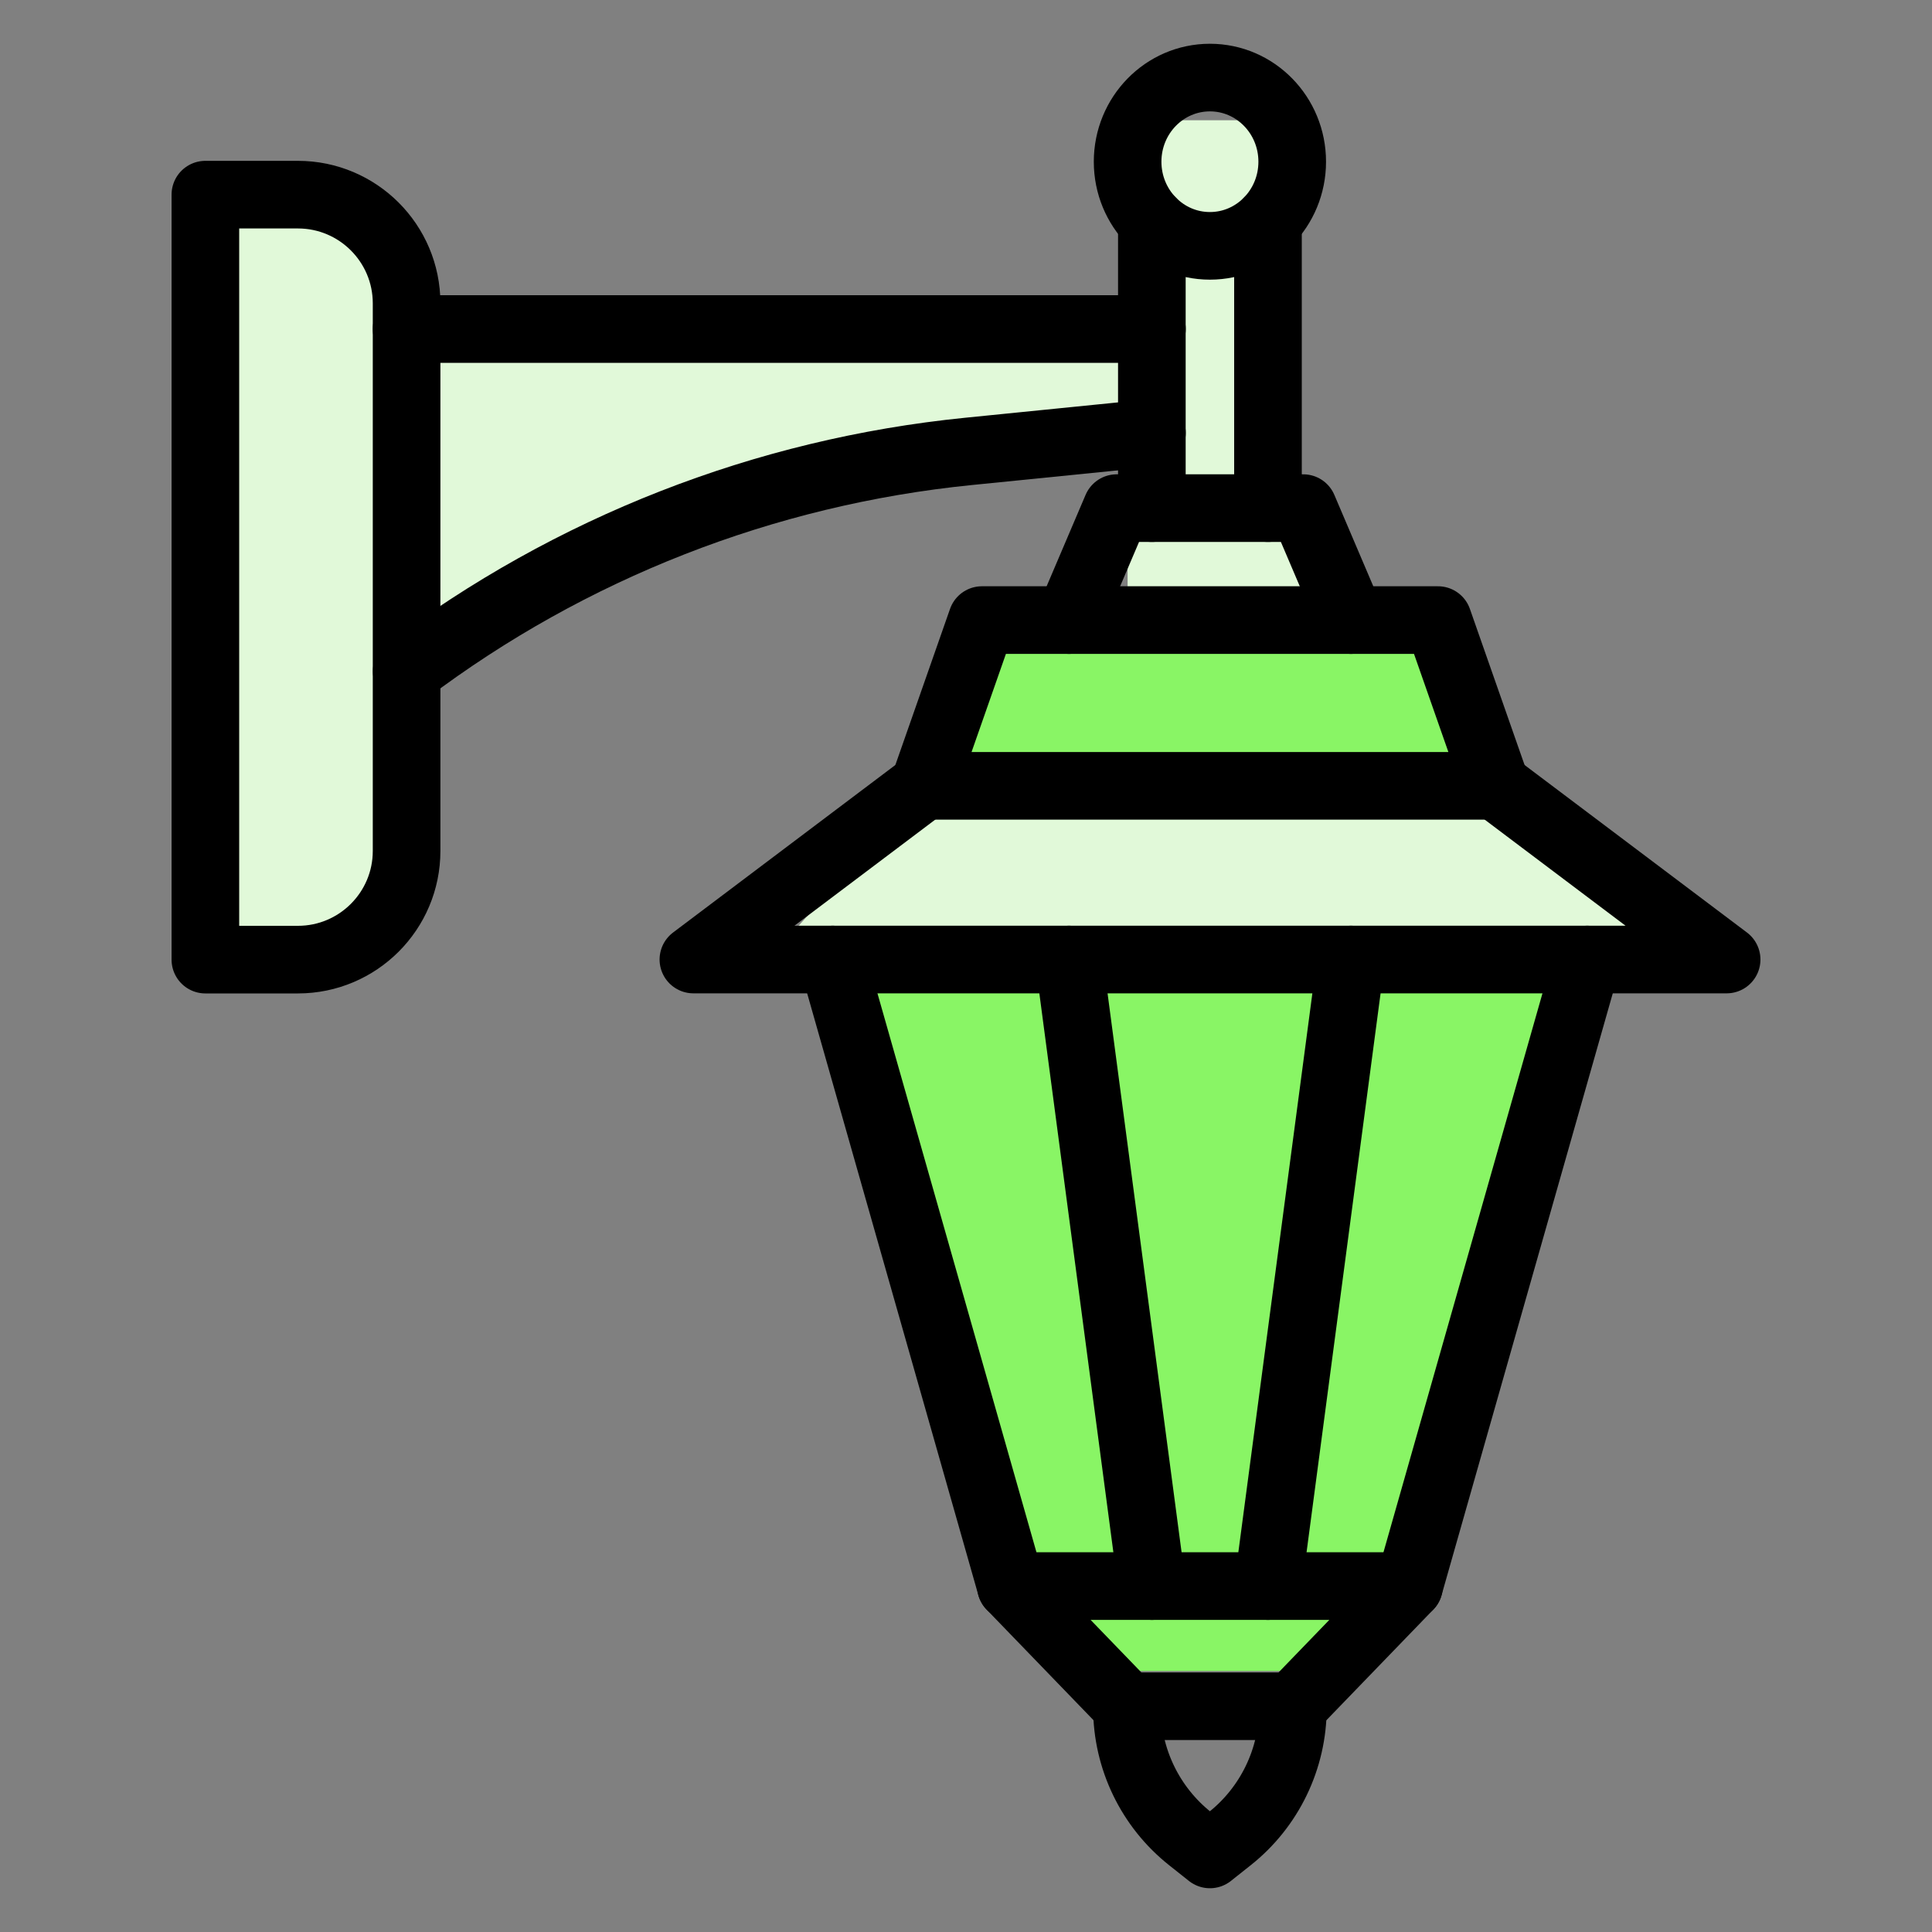
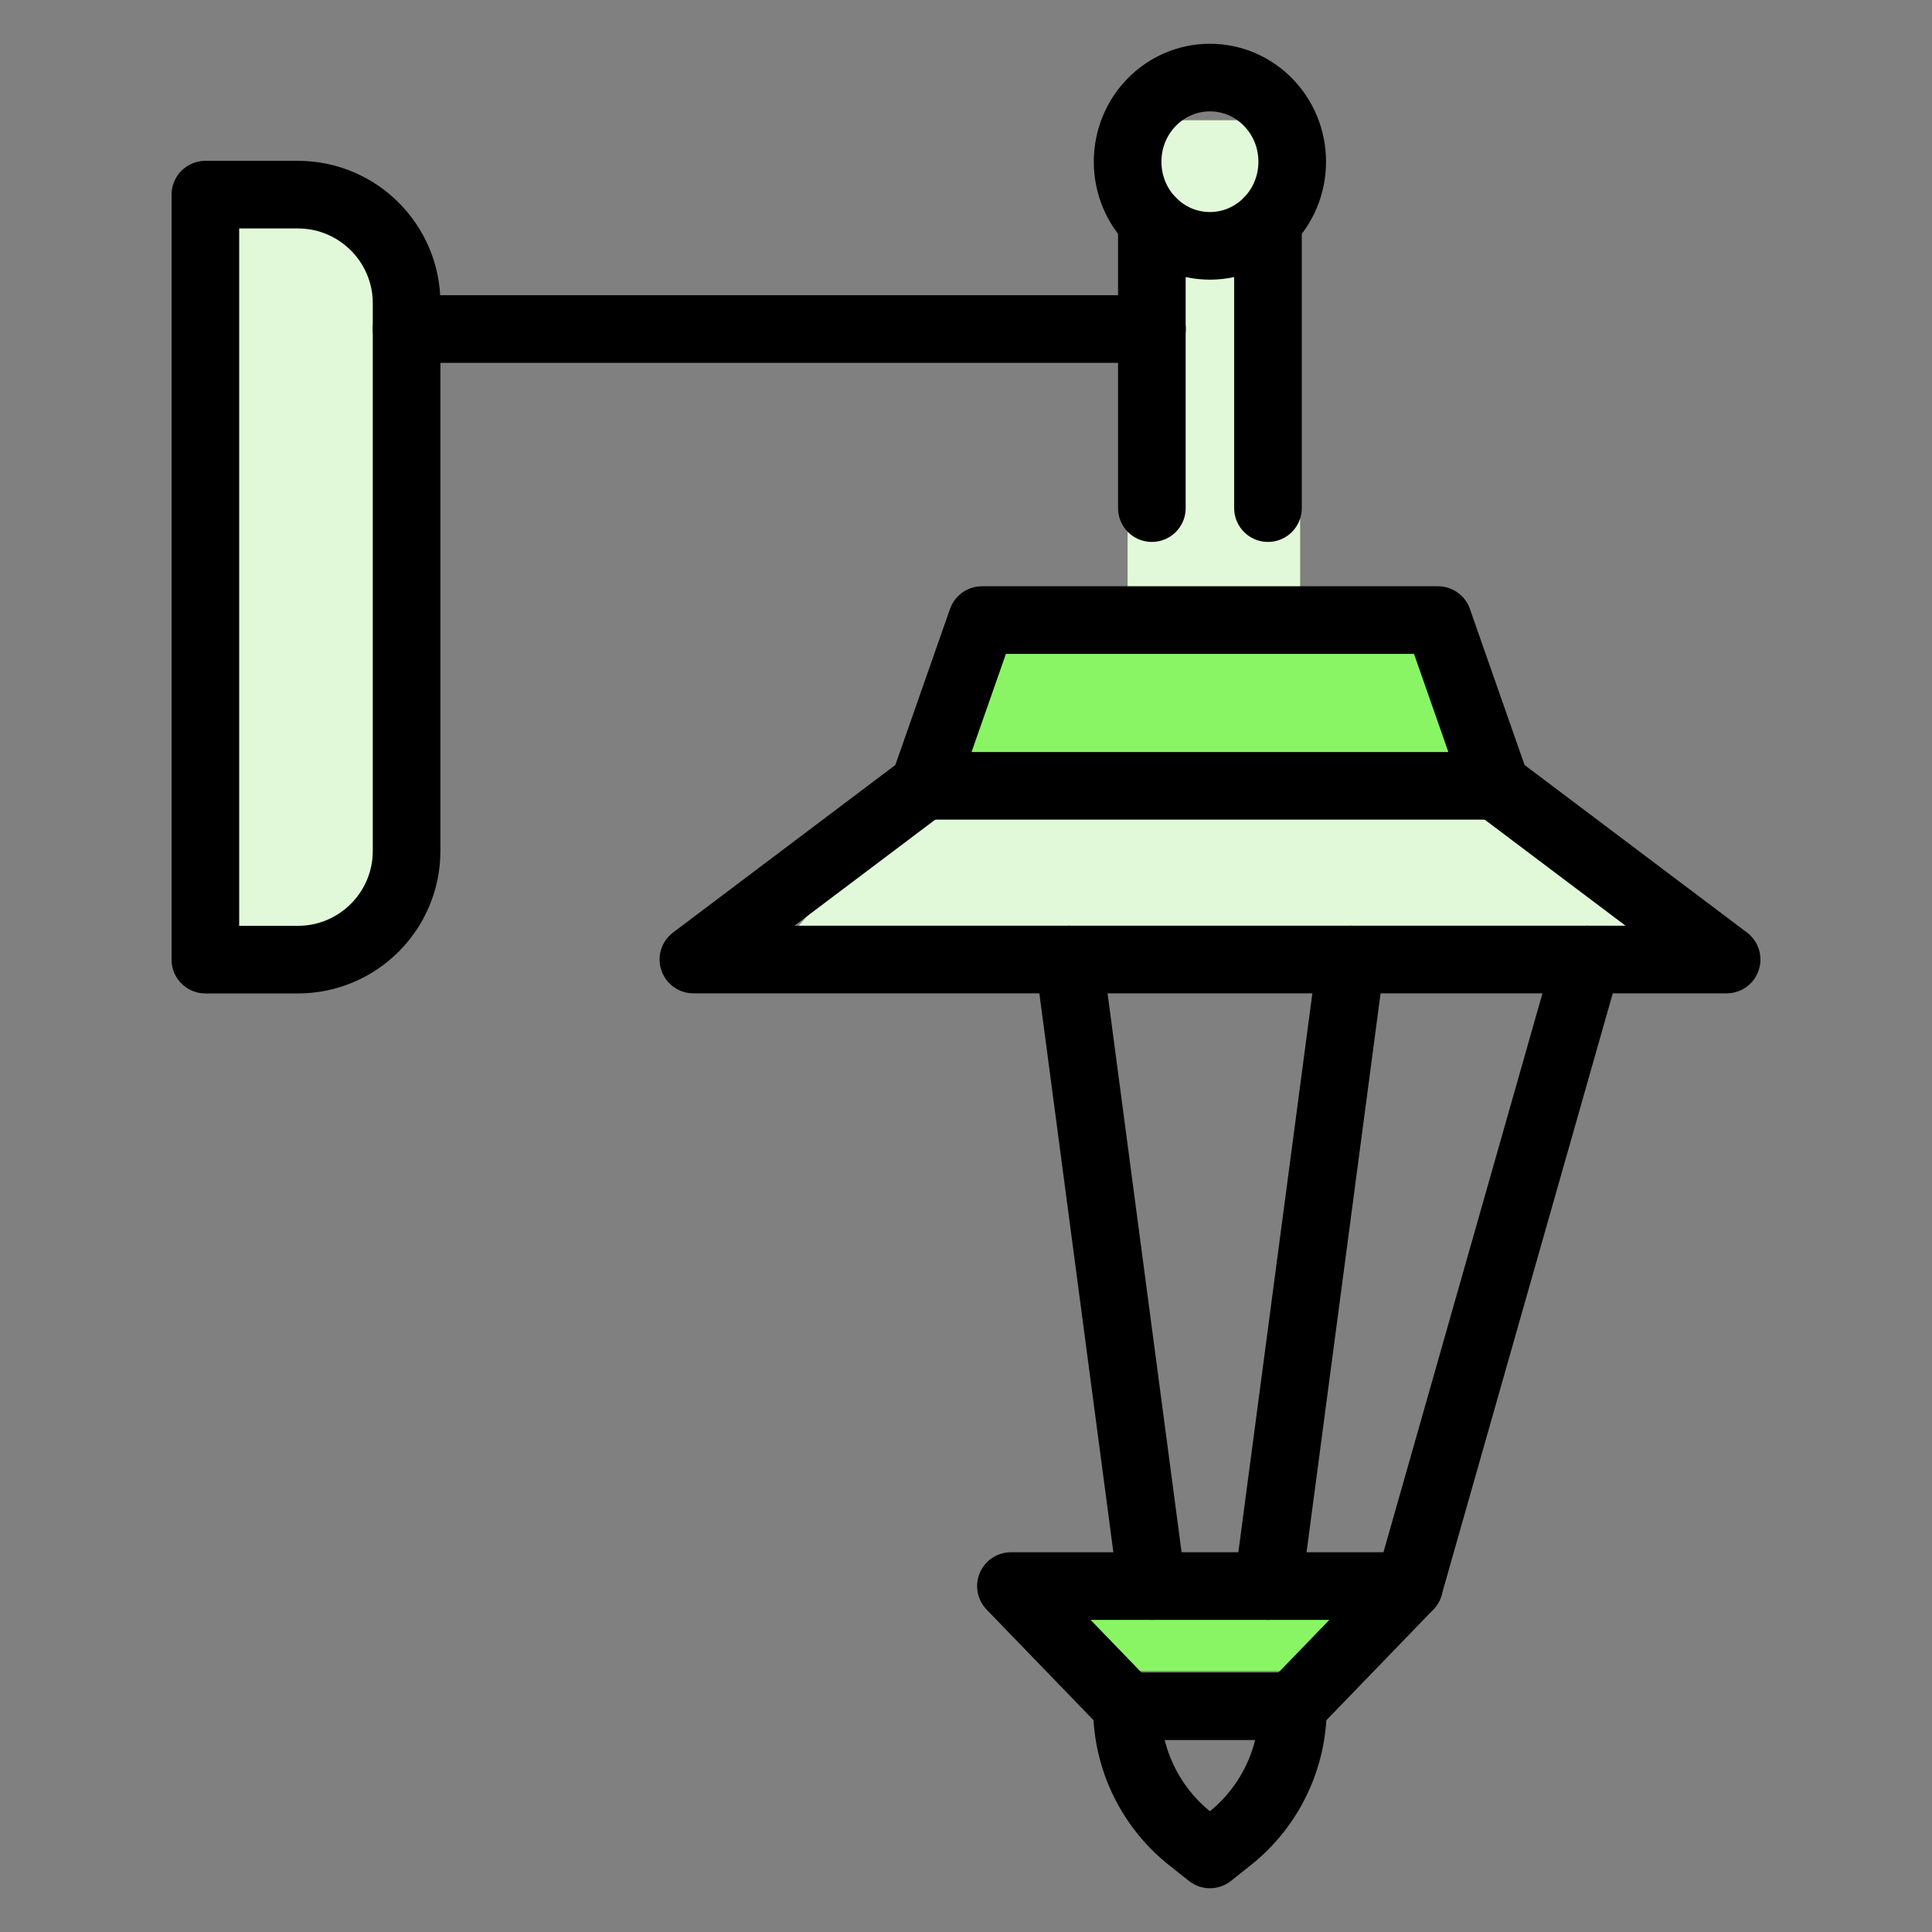
<svg xmlns="http://www.w3.org/2000/svg" id="Layer_1" data-name="Layer 1" viewBox="0 0 200 200">
  <rect x="0" y="0" width="200" height="200" fill="#808080" stroke="none" />
  <defs>
    <style> .cls-1 { fill: #e1f9d9; } .cls-2 { fill: none; stroke: #000; stroke-linecap: round; stroke-linejoin: round; stroke-width: 7px; } .cls-3 { fill: #89f565; } </style>
  </defs>
-   <polygon class="cls-3" points="143.46 164.19 106.58 164.19 89.32 102.66 160.72 102.66 143.46 164.19" />
  <rect class="cls-3" x="100" y="65.78" width="50.92" height="15.58" />
  <rect class="cls-3" x="112.32" y="165.19" width="25.46" height="7.79" />
-   <polygon class="cls-1" points="116.73 45.08 83.04 48.51 42.09 69.5 42.09 35.96 116.73 35.96 116.73 45.08" />
  <rect class="cls-1" x="21.26" y="20.15" width="17.86" height="79.18" />
  <polygon class="cls-1" points="80.67 98.07 95.64 81.35 156.66 82.7 173.67 98.07 80.67 98.07" />
  <rect class="cls-1" x="116.73" y="12.45" width="17.86" height="49.11" />
  <g>
    <polyline class="cls-2" points="154.87 81.35 178.74 99.33 71.78 99.33 95.64 81.35" />
    <polygon class="cls-2" points="154.87 81.35 148.86 64.19 101.65 64.19 95.64 81.35 154.87 81.35" />
-     <polyline class="cls-2" points="139.85 64.19 134.91 52.6 115.6 52.6 110.66 64.19" />
    <line class="cls-2" x1="139.85" y1="99.33" x2="131.26" y2="164.19" />
    <line class="cls-2" x1="110.66" y1="99.33" x2="119.25" y2="164.19" />
    <line class="cls-2" x1="164.31" y1="99.33" x2="145.86" y2="164.19" />
-     <line class="cls-2" x1="86.2" y1="99.33" x2="104.65" y2="164.19" />
    <polygon class="cls-2" points="145.86 164.19 133.84 176.63 116.67 176.63 104.65 164.19 145.86 164.19" />
    <line class="cls-2" x1="131.26" y1="52.6" x2="131.26" y2="22.92" />
    <line class="cls-2" x1="119.24" y1="52.6" x2="119.24" y2="22.92" />
    <line class="cls-2" x1="119.25" y1="34.06" x2="42.09" y2="34.06" />
-     <path class="cls-2" d="M119.25,44.82l-19.01,1.91c-21.1,2.12-41.21,9.99-58.14,22.76" />
    <path class="cls-2" d="M21.26,20.15h9.58c6.21,0,11.25,5.04,11.25,11.25v56.69c0,6.21-5.04,11.25-11.25,11.25h-9.58V20.15Z" />
    <path class="cls-2" d="M133.77,16.74c0-4.81-3.81-8.71-8.52-8.71s-8.52,3.9-8.52,8.71,3.81,8.71,8.52,8.71,8.52-3.9,8.52-8.71Z" />
    <path class="cls-2" d="M133.84,176.63v.16c0,5.28-2.41,10.28-6.55,13.56l-2.04,1.62-2.04-1.62c-4.14-3.28-6.55-8.28-6.55-13.56v-.16" />
  </g>
</svg>